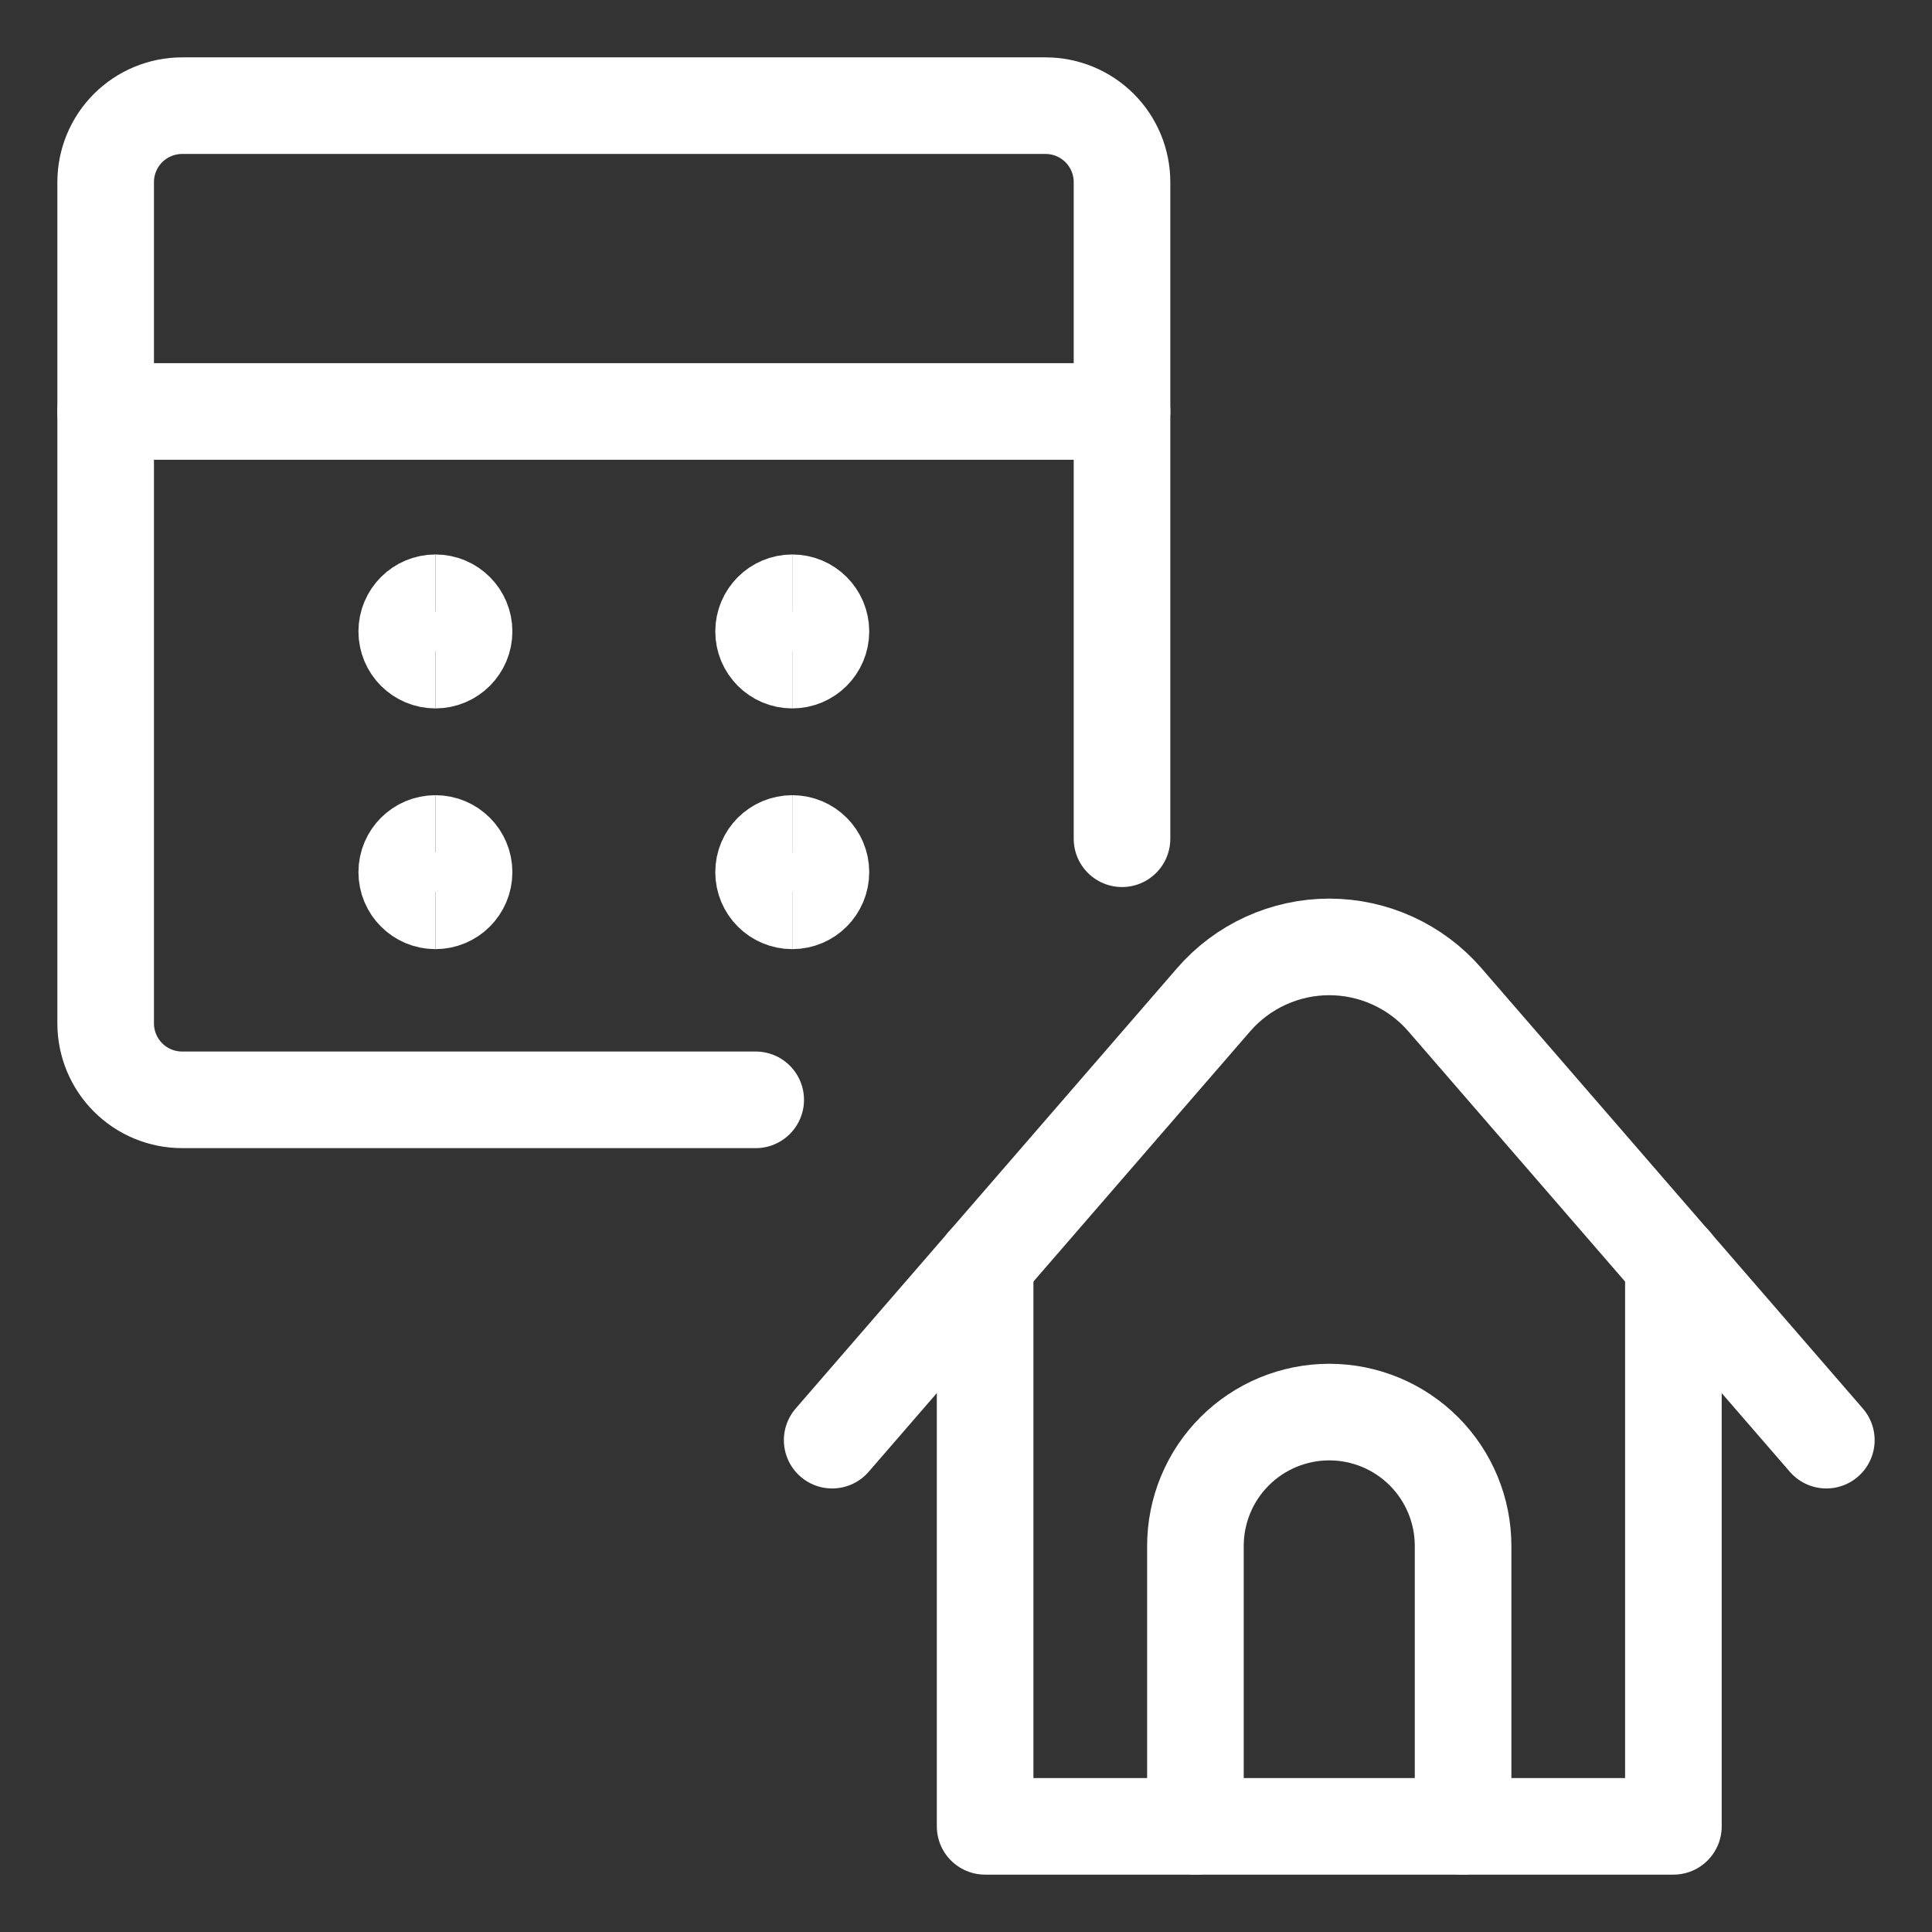
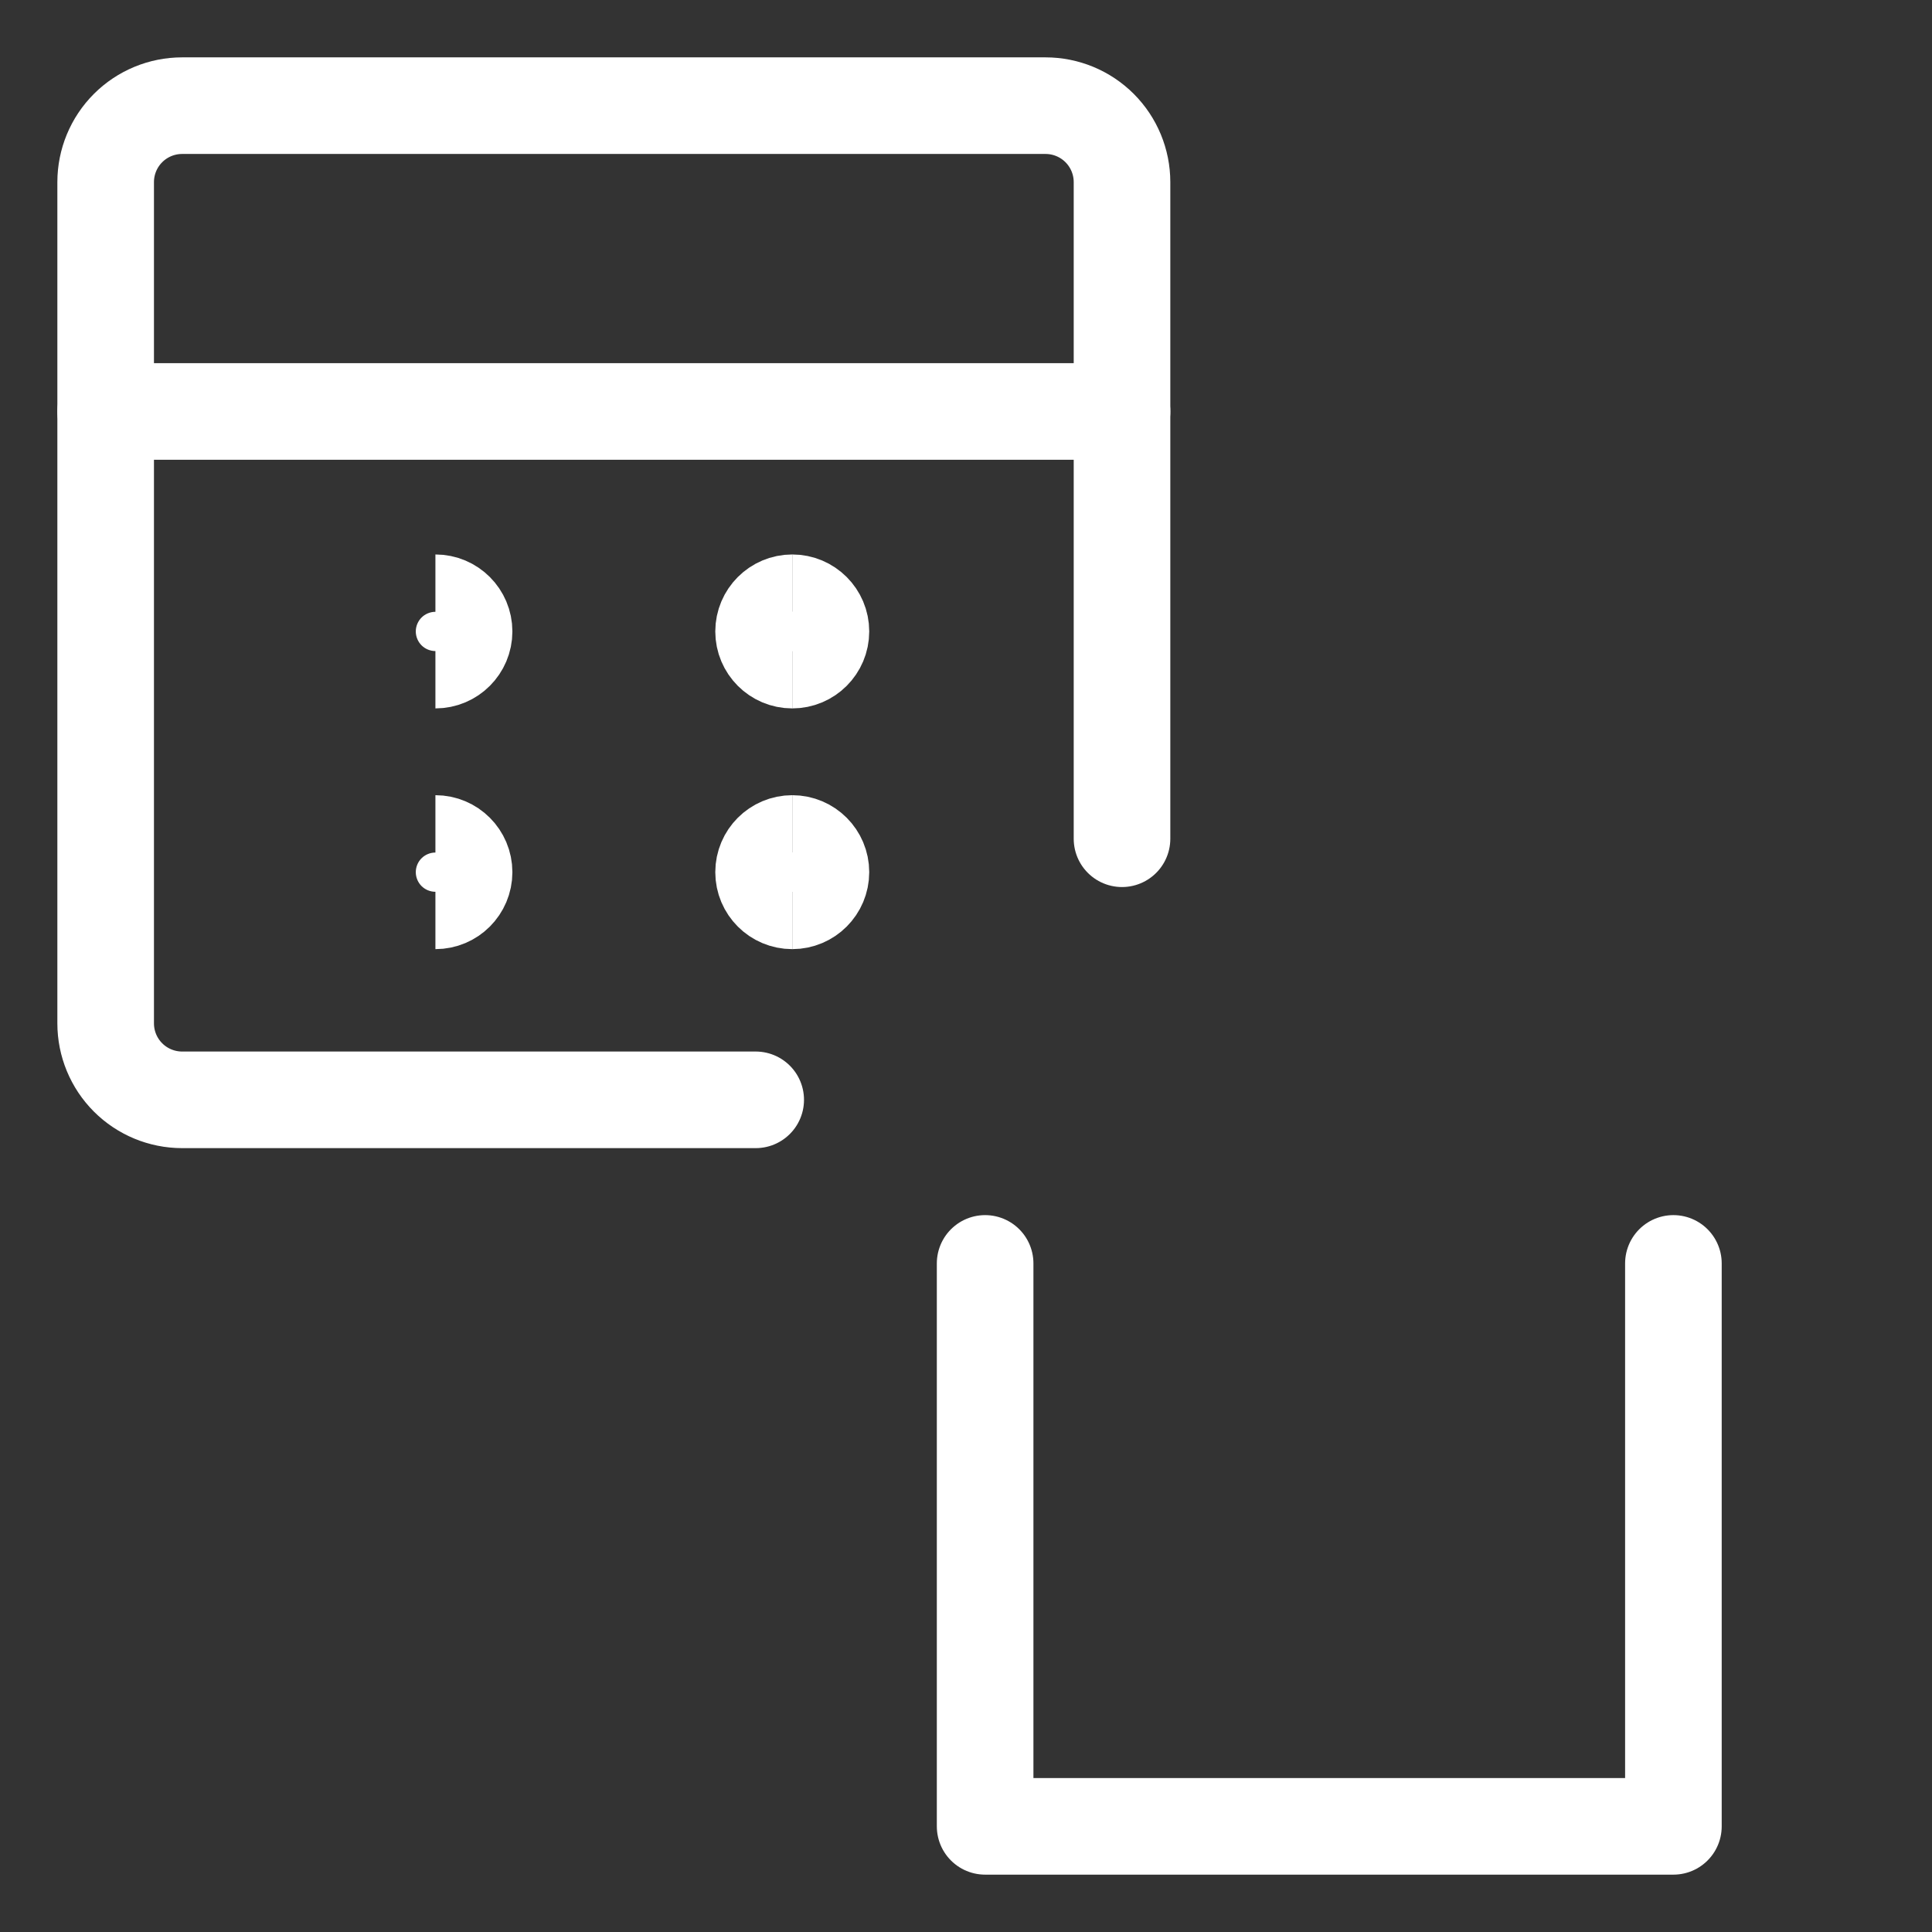
<svg xmlns="http://www.w3.org/2000/svg" fill="none" viewBox="-2.5 -2.5 100 100" id="Cost-Of-Living-Calendar--Streamline-Ultimate" height="100" width="100">
  <rect x="-2.5" y="-2.5" width="100" height="100" fill="#333333" stroke="none" />
  <desc>Cost Of Living Calendar Streamline Icon: https://streamlinehq.com</desc>
  <path stroke="#ffffff" stroke-linecap="round" stroke-linejoin="round" d="M84.115 62.894v29.137h-35.625v-29.137" stroke-width="5" />
-   <path stroke="#ffffff" stroke-linecap="round" stroke-linejoin="round" d="m92.031 72.042 -19.748 -22.8c-0.743 -0.857 -1.662 -1.544 -2.694 -2.015s-2.153 -0.715 -3.287 -0.715c-1.134 0 -2.255 0.244 -3.287 0.715 -1.032 0.471 -1.951 1.158 -2.694 2.015L40.573 72.042" stroke-width="5" />
-   <path stroke="#ffffff" stroke-linecap="round" stroke-linejoin="round" d="M59.375 92.031v-14.515c0 -1.837 0.73 -3.599 2.029 -4.898 1.299 -1.299 3.061 -2.029 4.898 -2.029 1.837 0 3.599 0.73 4.898 2.029 1.299 1.299 2.029 3.061 2.029 4.898v14.515" stroke-width="5" />
  <path stroke="#ffffff" stroke-linecap="round" stroke-linejoin="round" d="M36.615 54.427h-29.688c-1.05 0 -2.057 -0.417 -2.799 -1.159C3.386 52.526 2.969 51.519 2.969 50.469v-43.542c0 -1.05 0.417 -2.057 1.159 -2.799C4.87 3.386 5.877 2.969 6.927 2.969h44.69c1.05 0 2.057 0.417 2.799 1.159 0.742 0.742 1.159 1.749 1.159 2.799v33.986" stroke-width="5" />
  <path stroke="#ffffff" stroke-linecap="round" stroke-linejoin="round" d="M2.969 18.798h52.606" stroke-width="5" />
-   <path stroke="#ffffff" d="M20.037 31.667c-0.82 0 -1.484 -0.665 -1.484 -1.484s0.665 -1.484 1.484 -1.484" stroke-width="5" />
  <path stroke="#ffffff" d="M20.037 31.667c0.82 0 1.484 -0.665 1.484 -1.484s-0.665 -1.484 -1.484 -1.484" stroke-width="5" />
-   <path stroke="#ffffff" d="M20.037 44.127c-0.82 0 -1.484 -0.665 -1.484 -1.484s0.665 -1.484 1.484 -1.484" stroke-width="5" />
  <path stroke="#ffffff" d="M20.037 44.127c0.82 0 1.484 -0.665 1.484 -1.484s-0.665 -1.484 -1.484 -1.484" stroke-width="5" />
  <path stroke="#ffffff" d="M38.507 44.127c-0.82 0 -1.484 -0.665 -1.484 -1.484s0.665 -1.484 1.484 -1.484" stroke-width="5" />
  <path stroke="#ffffff" d="M38.507 44.127c0.82 0 1.484 -0.665 1.484 -1.484s-0.665 -1.484 -1.484 -1.484" stroke-width="5" />
  <path stroke="#ffffff" d="M38.507 31.667c-0.82 0 -1.484 -0.665 -1.484 -1.484s0.665 -1.484 1.484 -1.484" stroke-width="5" />
  <path stroke="#ffffff" d="M38.507 31.667c0.82 0 1.484 -0.665 1.484 -1.484s-0.665 -1.484 -1.484 -1.484" stroke-width="5" />
</svg>